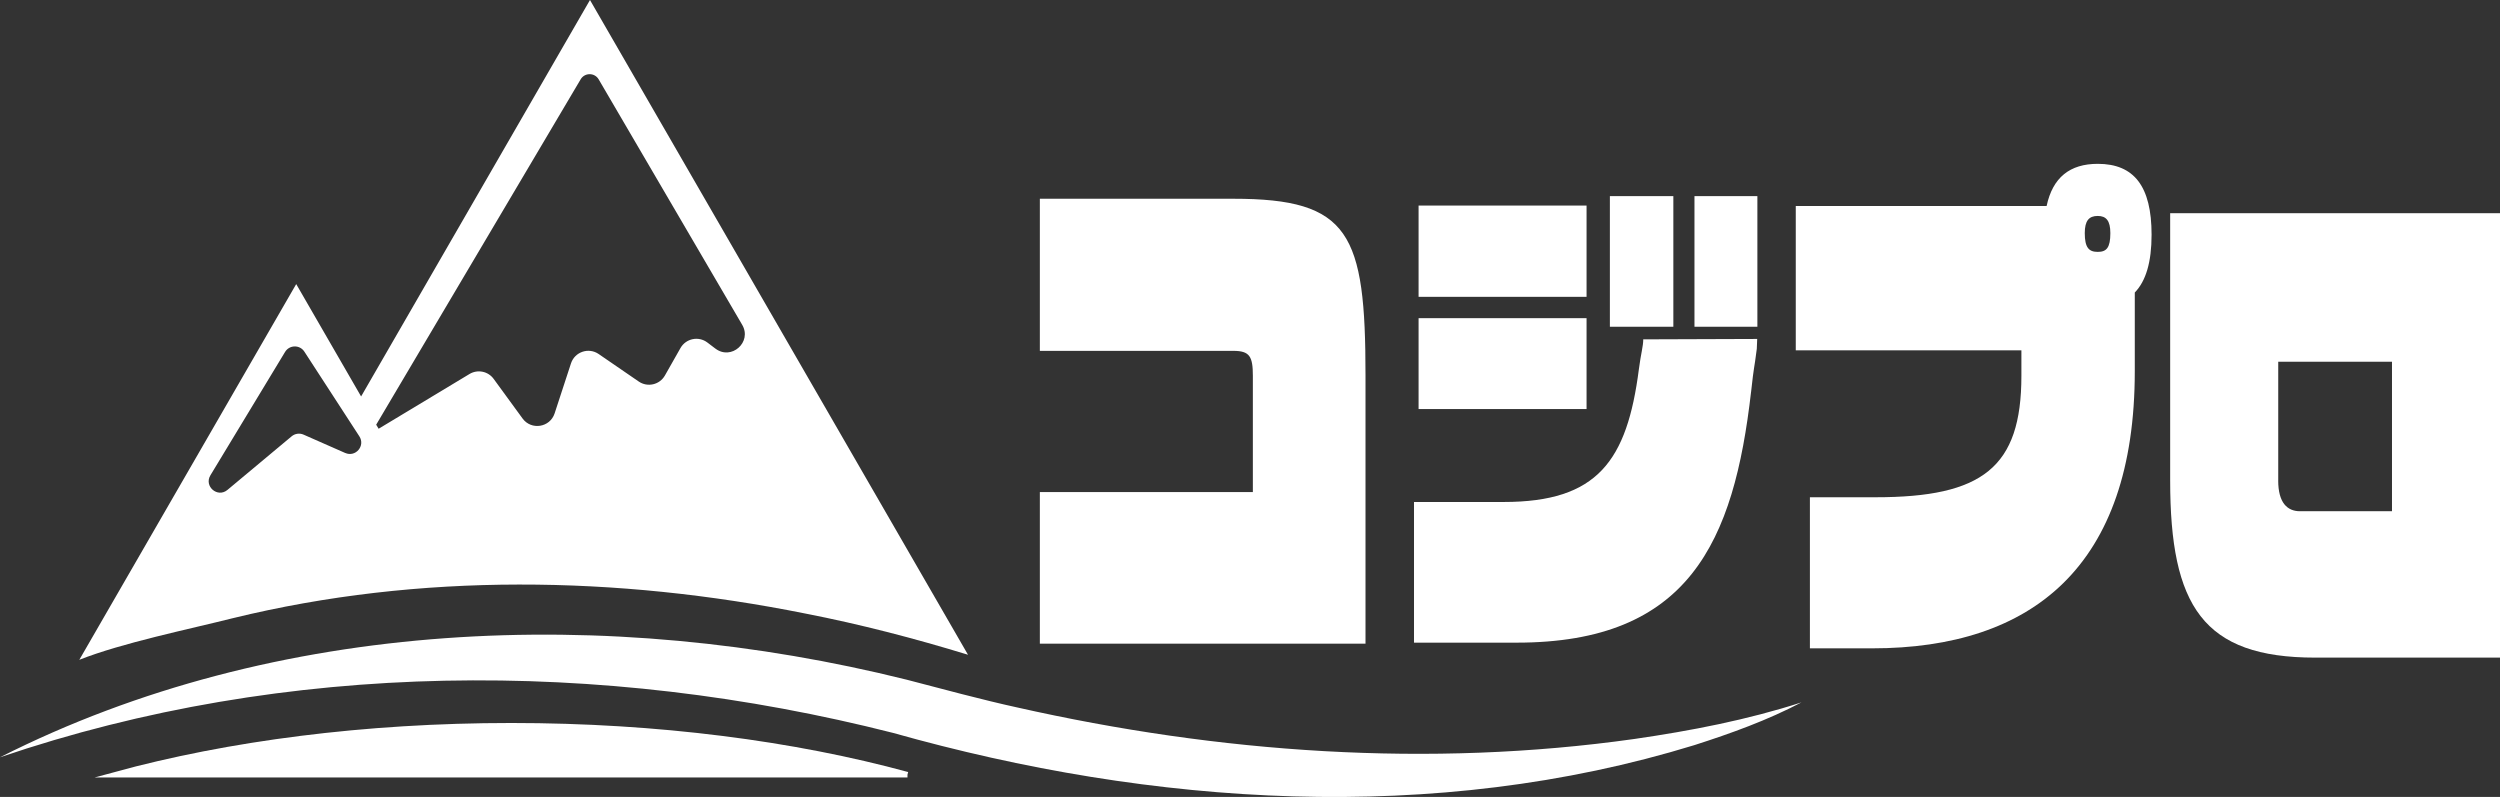
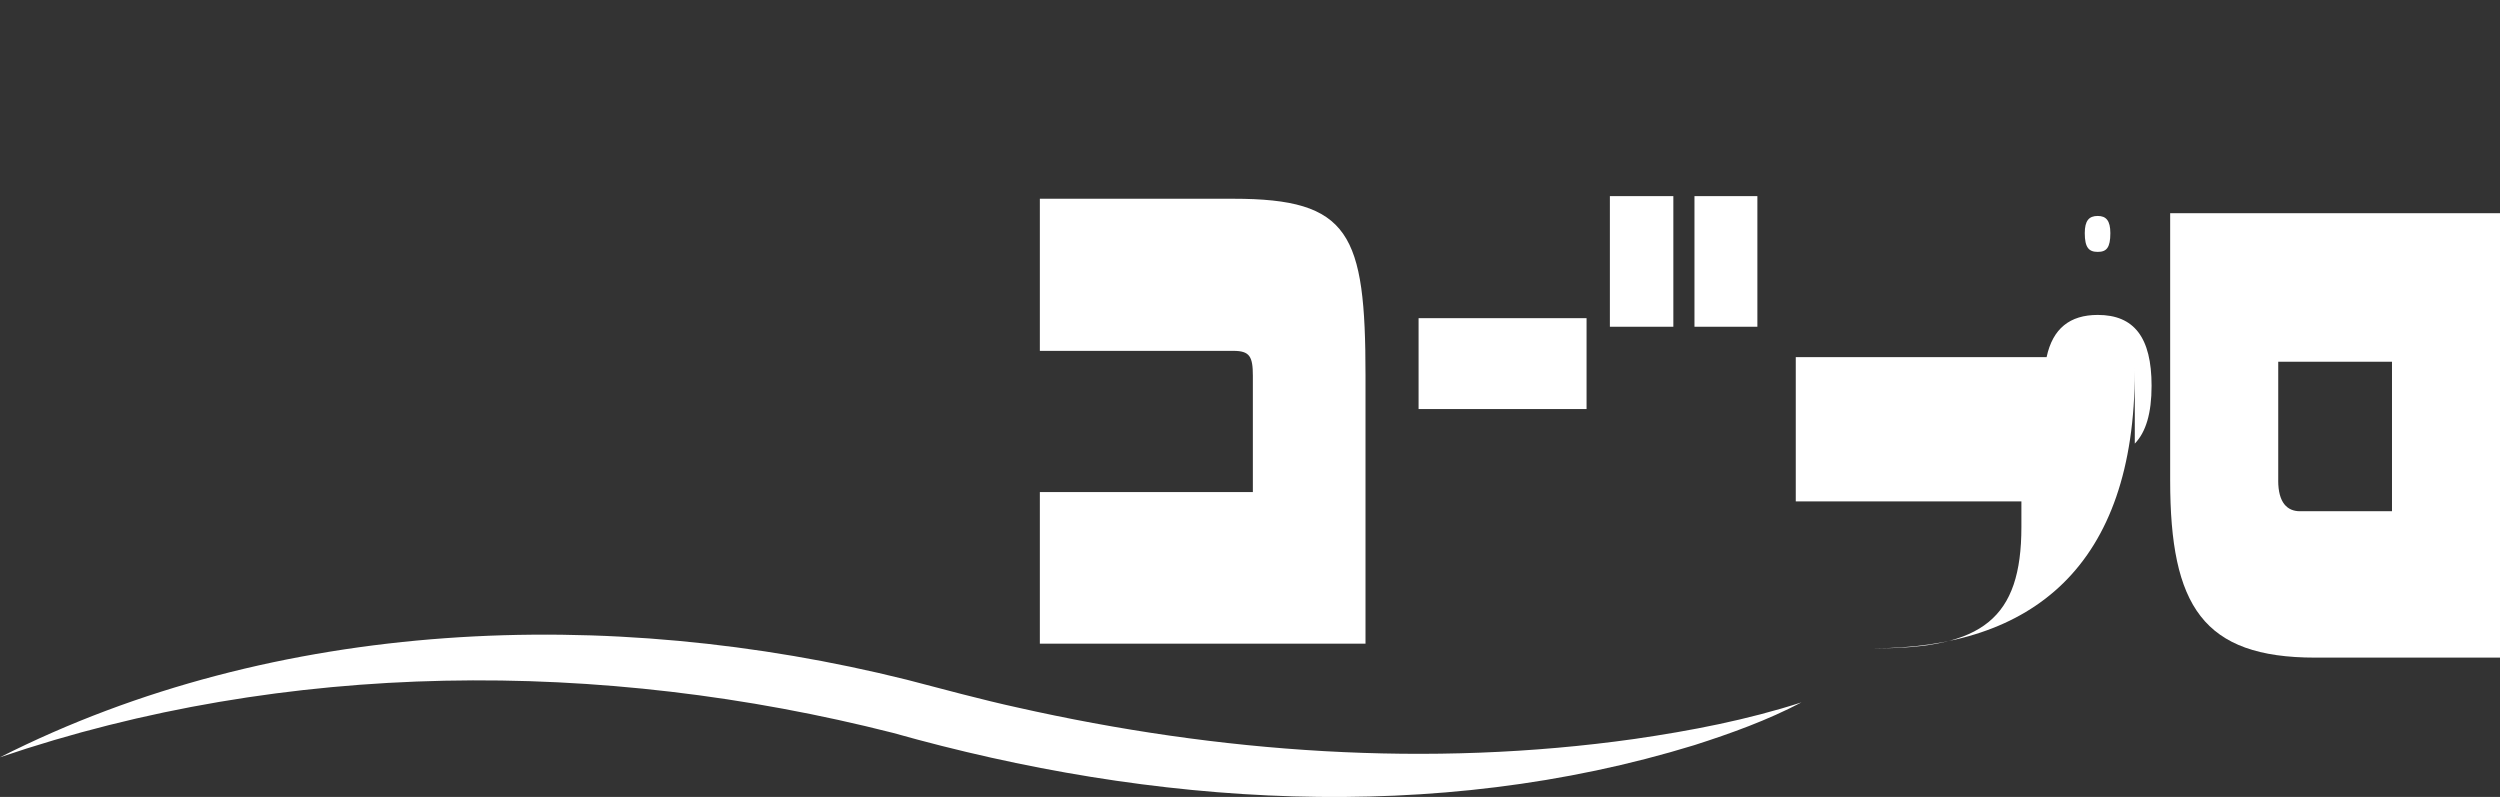
<svg xmlns="http://www.w3.org/2000/svg" id="_レイヤー_2" data-name="レイヤー 2" viewBox="0 0 808.29 257.67">
  <rect x="0" y="0" width="808.29" height="257.67" fill="#333333" stroke="none" />
  <defs>
    <style>
      .cls-1, .cls-2 {
        fill: #fff;
      }

      .cls-2 {
        stroke: #fff;
        stroke-linecap: round;
        stroke-miterlimit: 10;
        stroke-width: 1.79px;
      }
    </style>
  </defs>
  <g id="_レイヤー_1-2" data-name="レイヤー 1">
    <path class="cls-1" d="M0,244.84c89.4-45.26,196.86-49.05,293.09-25.1,10.56,2.76,25.18,6.69,35.66,8.96,65.32,14.74,133.2,19.61,199.69,10.22,18.25-2.65,36.43-6.15,54.01-11.83-11.02,5.79-22.77,10.02-34.62,13.82-84.07,25.83-175.25,19.7-259.13-3.96-94.24-23.94-196.11-23.66-288.71,7.9h0Z" />
-     <path class="cls-2" d="M293.39,250.48c-36.62-9.99-80.68-15.83-128.08-15.83s-91.46,5.83-128.08,15.83h256.17Z" />
-     <path class="cls-1" d="M190.75,0l-74,128.18-20.98-36.33L25.64,213.33c13.84-5.48,35.31-9.85,49.67-13.47,60.48-14.79,124.29-13.69,185.14-1.48,17.64,3.44,35.25,8.02,52.52,13.31L190.75,0ZM111.62,146.46l-13.48-5.94c-1.28-.56-2.77-.35-3.84.54l-20.77,17.34c-3.19,2.66-7.65-1.17-5.5-4.73l24.14-39.89c1.41-2.32,4.75-2.37,6.23-.1l17.79,27.4c1.99,3.06-1.22,6.84-4.57,5.37ZM231.3,112.71l-2.58-1.96c-2.84-2.17-6.95-1.33-8.71,1.78l-5.03,8.87c-1.71,3.01-5.62,3.91-8.47,1.95l-12.95-8.89c-3.25-2.23-7.72-.71-8.95,3.03l-5.29,16.17c-1.5,4.57-7.54,5.53-10.37,1.64l-9.34-12.8c-1.79-2.46-5.16-3.15-7.77-1.6l-29.42,17.72-.79-1.31L187.72,25.67c1.3-2.24,4.53-2.25,5.84-.01l46.41,79.37c3.26,5.58-3.53,11.59-8.67,7.67Z" />
    <g>
      <path class="cls-1" d="M336.2,208.11v-49.02h68.87v-37.56c0-6.23-.99-8.09-6.29-8.09h-62.58v-49.18h62.58c37.65,0,42.71,11.12,42.71,57.27v86.58h-105.29Z" />
-       <path class="cls-1" d="M566.16,126.59c-5.55,48.68-20.12,81.19-75.79,81.19h-33.2v-45.48h29.01c30.36,0,39.87-13.31,43.7-42.95.62-4.88,1.41-7.36,1.41-9.63l36.84-.13-.13,3.2c-.93,7.34-.84,4.71-1.83,13.8Z" />
-       <rect class="cls-1" x="458.65" y="66.46" width="54.31" height="29.51" />
      <rect class="cls-1" x="458.65" y="102.87" width="54.31" height="29.38" />
      <rect class="cls-1" x="520.5" y="63.41" width="20.52" height="42.23" />
      <rect class="cls-1" x="547.85" y="63.41" width="20.34" height="42.23" />
-       <path class="cls-1" d="M690.21,94.58v25.43c0,63-33.08,89.61-84.92,89.61h-20.12v-48.85h21.23c34.56,0,47.15-9.6,47.15-39.25v-8.25h-72.95v-46.66h81.1c1.97-9.26,7.53-13.64,16.54-13.64,11.73,0,17.4,7.24,17.4,22.91,0,8.93-1.85,14.99-5.43,18.7ZM678.24,69.82c-2.84,0-4.2,1.52-4.2,5.56,0,4.72,1.36,6.06,4.2,6.06s4.07-1.35,4.07-6.06c0-4.04-1.36-5.56-4.07-5.56Z" />
+       <path class="cls-1" d="M690.21,94.58v25.43c0,63-33.08,89.61-84.92,89.61h-20.12h21.23c34.56,0,47.15-9.6,47.15-39.25v-8.25h-72.95v-46.66h81.1c1.97-9.26,7.53-13.64,16.54-13.64,11.73,0,17.4,7.24,17.4,22.91,0,8.93-1.85,14.99-5.43,18.7ZM678.24,69.82c-2.84,0-4.2,1.52-4.2,5.56,0,4.72,1.36,6.06,4.2,6.06s4.07-1.35,4.07-6.06c0-4.04-1.36-5.56-4.07-5.56Z" />
      <path class="cls-1" d="M808.29,68.94v143.68h-59.74c-36.29,0-46.9-16.68-46.9-57.27v-86.41h106.65ZM736.58,155.35c0,7.24,2.96,9.94,7.04,9.94h29.75v-48.34h-36.78v38.4Z" />
    </g>
  </g>
</svg>